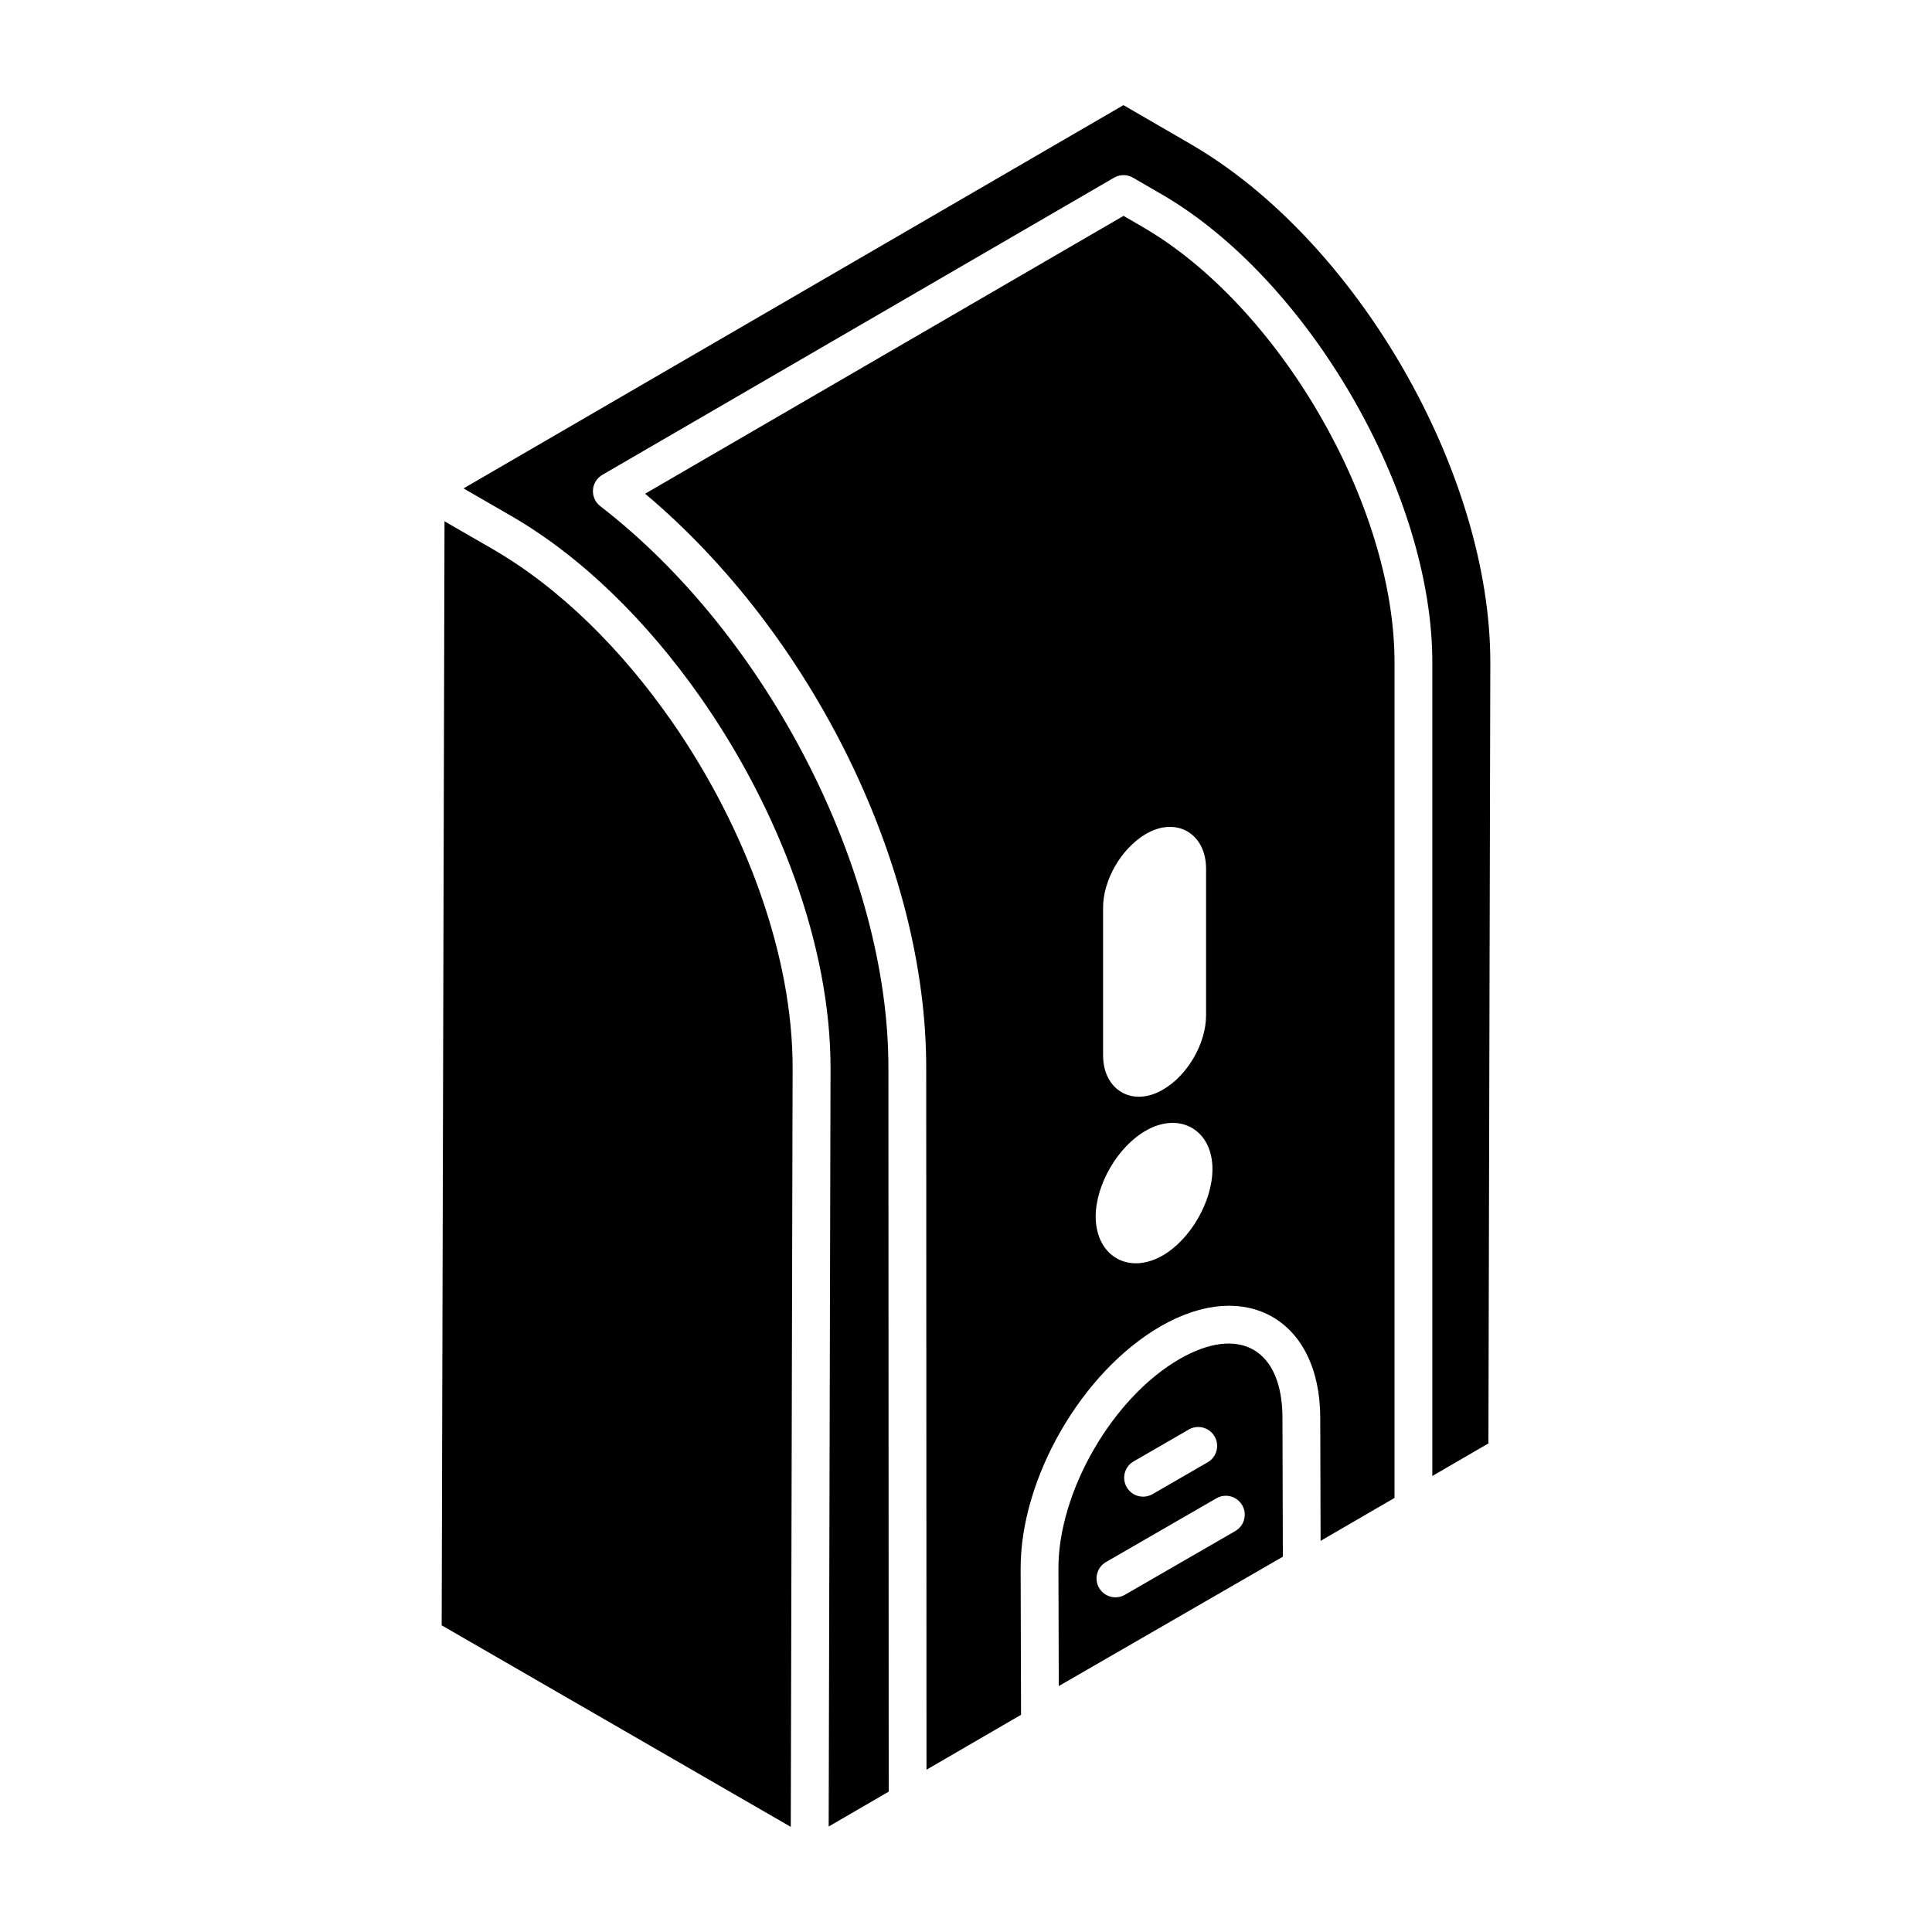
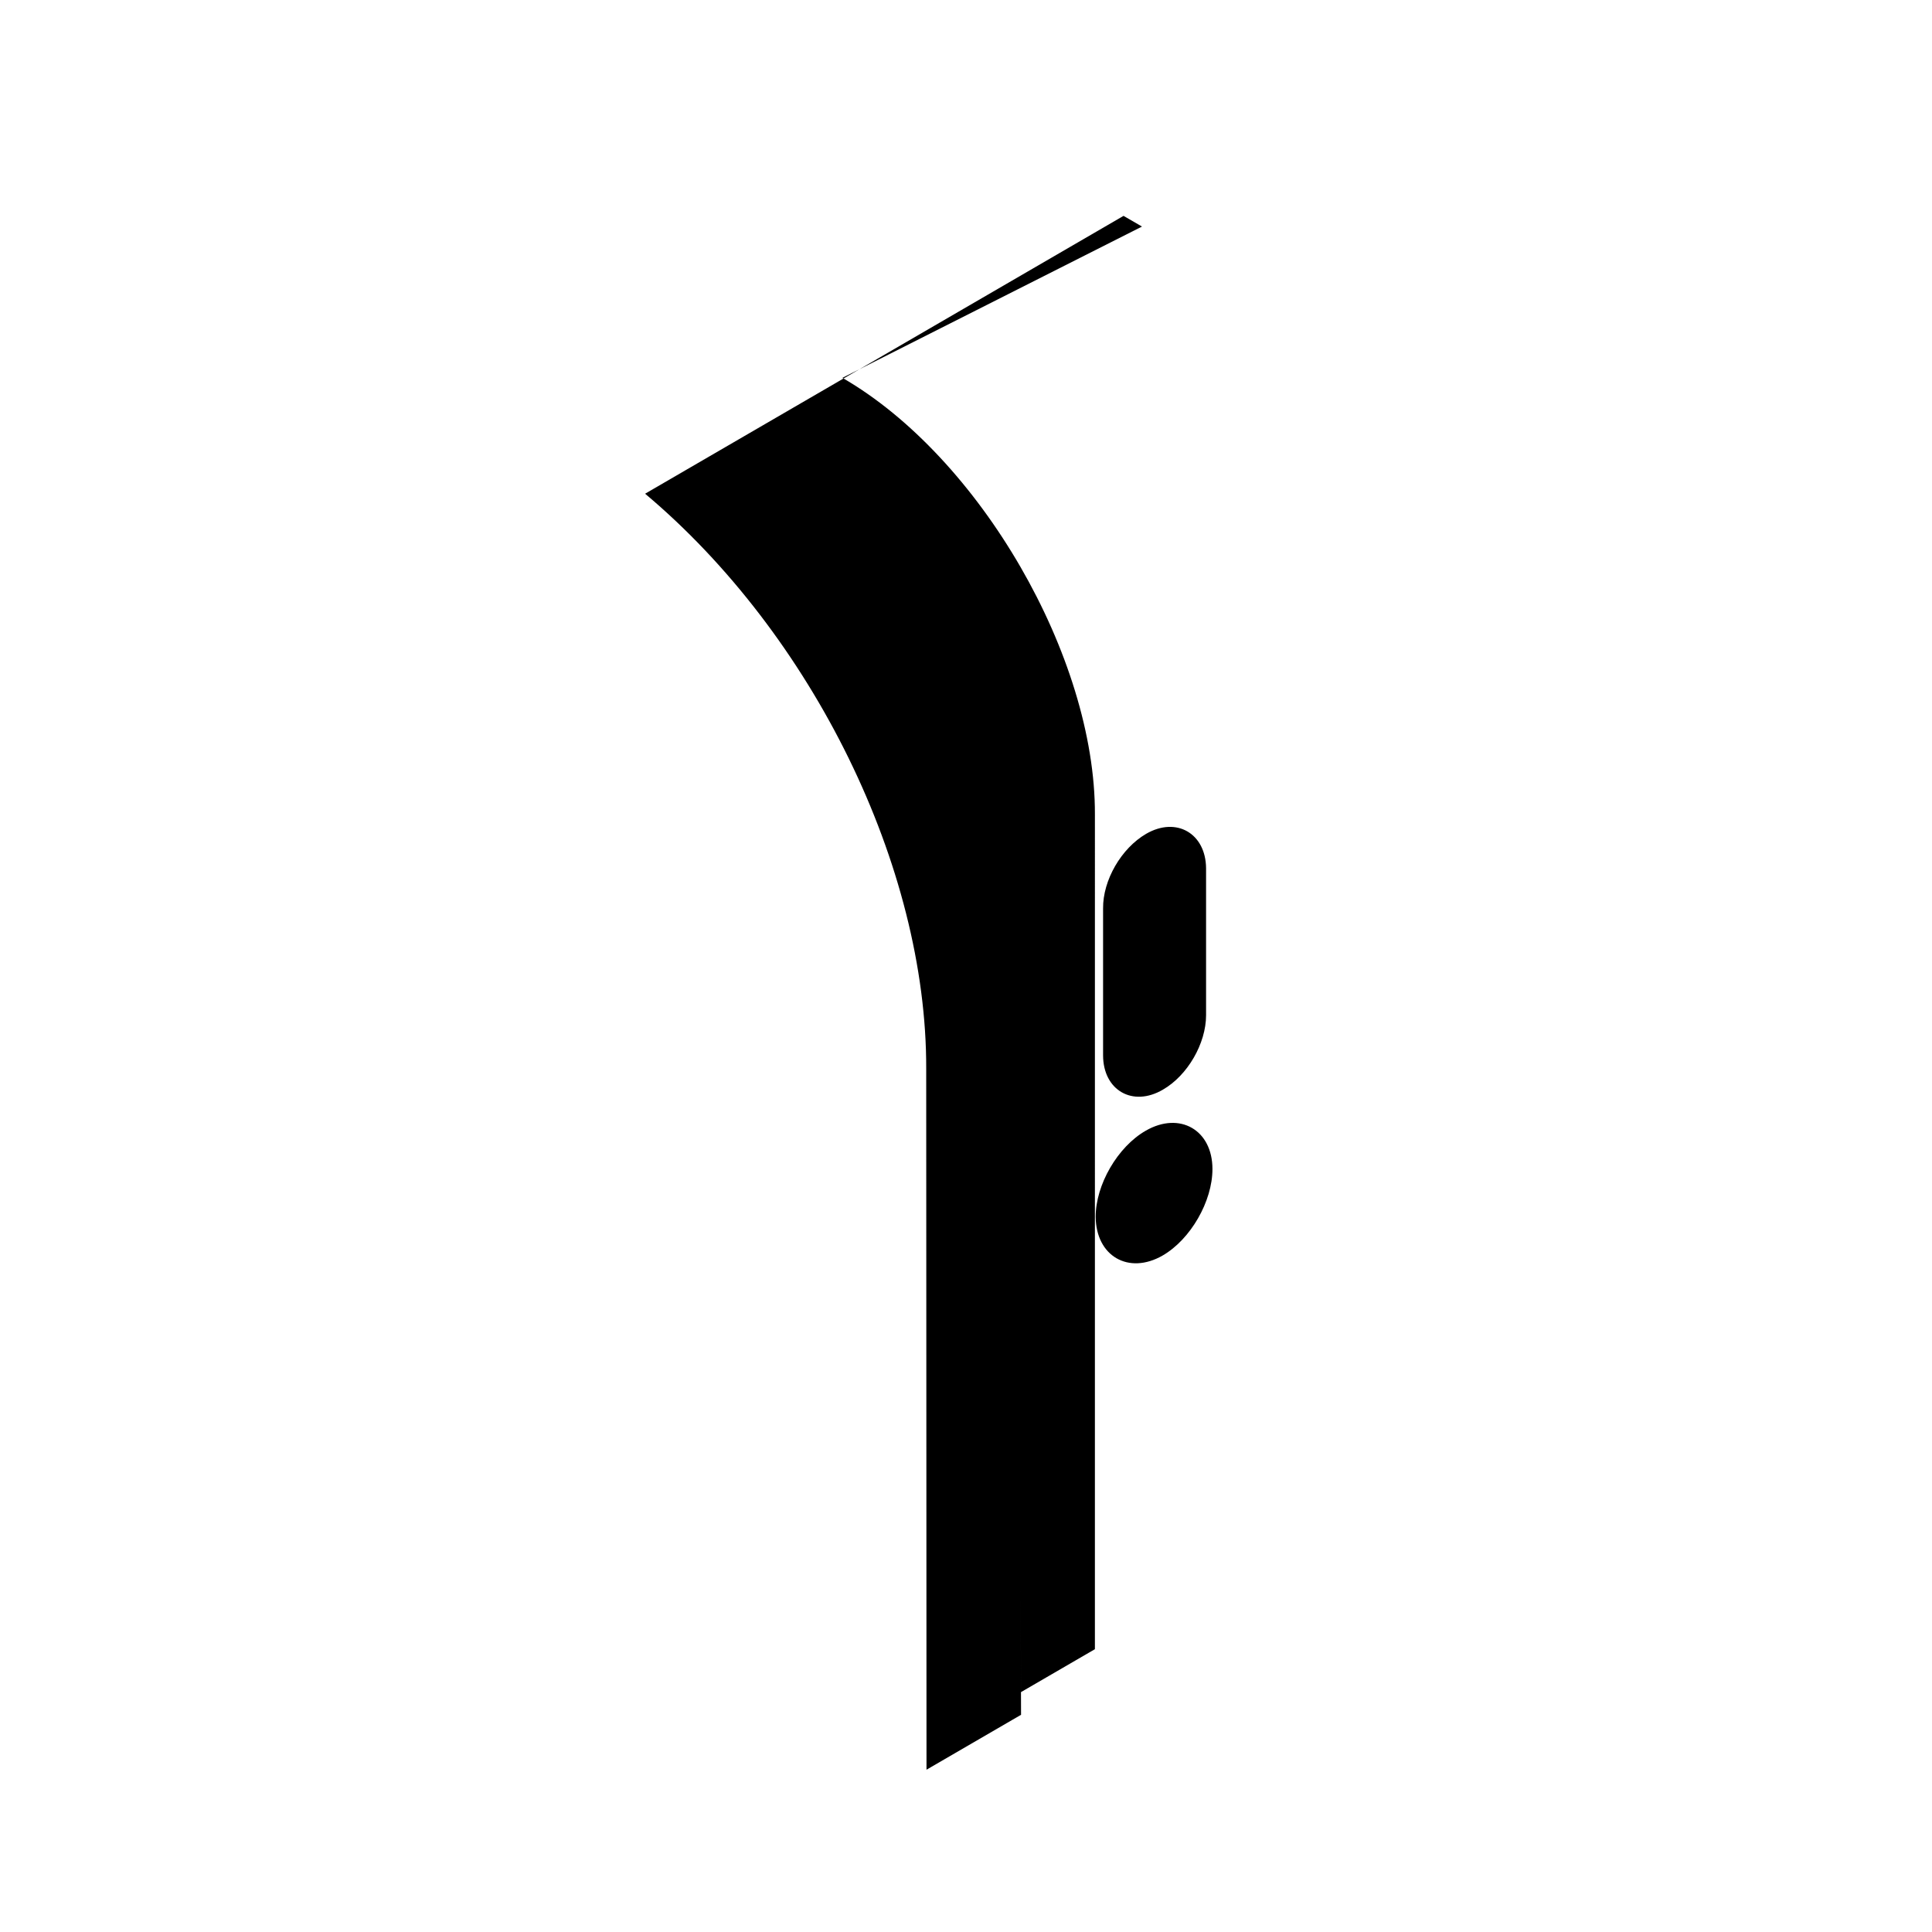
<svg xmlns="http://www.w3.org/2000/svg" fill="#000000" width="800px" height="800px" version="1.1" viewBox="144 144 512 512">
  <g>
-     <path d="m456.57 504.17c-17.742 10.246-32.133 35.156-32.074 55.539l0.09 31.117 59.383-34.281-0.102-36.863c-0.055-18.281-11.527-24.605-27.297-15.512zm-12.145 27.113 14.613-8.441c2.375-1.383 5.457-0.566 6.844 1.832 1.383 2.394 0.562 5.457-1.832 6.844l-14.613 8.441c-2.383 1.375-5.453 0.57-6.844-1.832-1.387-2.398-0.566-5.461 1.832-6.844zm26.941 18.461-29.254 16.891c-2.383 1.375-5.453 0.57-6.844-1.832-1.383-2.394-0.562-5.457 1.832-6.844l29.254-16.891c2.391-1.391 5.453-0.566 6.844 1.832 1.387 2.398 0.566 5.461-1.832 6.844z" />
-     <path d="m446.64 204.04-4.891-2.832-126.79 73.633c44.324 37.219 74.668 98.824 74.496 152.44l0.078 185.71 25.055-14.551-0.109-38.707c-0.07-23.977 16.219-52.195 37.082-64.242 22.574-13.035 42.246-1.758 42.316 24.156l0.094 32.695 19.586-11.375 0.004-221.23c0.137-41.734-30.508-94.707-66.918-115.69zm-10.312 180.73c-0.09-7.492 4.816-15.965 11.418-19.801 8.027-4.637 15.785-0.09 15.875 9.098v38.977c0 7.492-4.906 15.965-11.418 19.711-8.027 4.727-15.875 0.18-15.875-9.098zm15.785 91.957c-9.008 5.172-17.66 0.18-17.75-10.258 0-8.473 5.797-18.551 13.289-22.832 9.008-5.172 17.66-0.18 17.66 10.168 0.004 8.562-5.797 18.641-13.199 22.922z" />
-     <path d="m274.52 289.49-12.719-7.34-0.75 292.58c1.055 0.609 90.906 52.484 92.512 53.41l0.488-200.95c0.098-29.965-12.496-63.871-31.902-91.848-13.289-19.141-29.742-35.523-47.629-45.852z" />
-     <path d="m459.37 182.09-17.641-10.227-174.89 101.57 12.73 7.352c18.672 10.812 35.875 27.832 49.863 47.73 21.055 29.93 34.762 66.465 34.668 98.734l-0.492 200.8 15.91-9.242-0.082-191.54v-0.016c0.168-52.156-31.945-114.87-76.355-149.11-1.32-1.016-2.051-2.625-1.941-4.293 0.109-1.664 1.043-3.164 2.484-4.004l135.61-78.754c1.551-0.898 3.473-0.91 5.023 0l7.394 4.285c39.129 22.551 72.07 79.512 71.926 124.38v215.4l14.867-8.637 0.504-206.7v-0.004c0.156-50.559-35.539-112.34-79.574-137.71z" />
+     <path d="m446.64 204.04-4.891-2.832-126.79 73.633c44.324 37.219 74.668 98.824 74.496 152.44l0.078 185.71 25.055-14.551-0.109-38.707l0.094 32.695 19.586-11.375 0.004-221.23c0.137-41.734-30.508-94.707-66.918-115.69zm-10.312 180.73c-0.09-7.492 4.816-15.965 11.418-19.801 8.027-4.637 15.785-0.09 15.875 9.098v38.977c0 7.492-4.906 15.965-11.418 19.711-8.027 4.727-15.875 0.18-15.875-9.098zm15.785 91.957c-9.008 5.172-17.66 0.18-17.75-10.258 0-8.473 5.797-18.551 13.289-22.832 9.008-5.172 17.66-0.18 17.66 10.168 0.004 8.562-5.797 18.641-13.199 22.922z" />
  </g>
</svg>